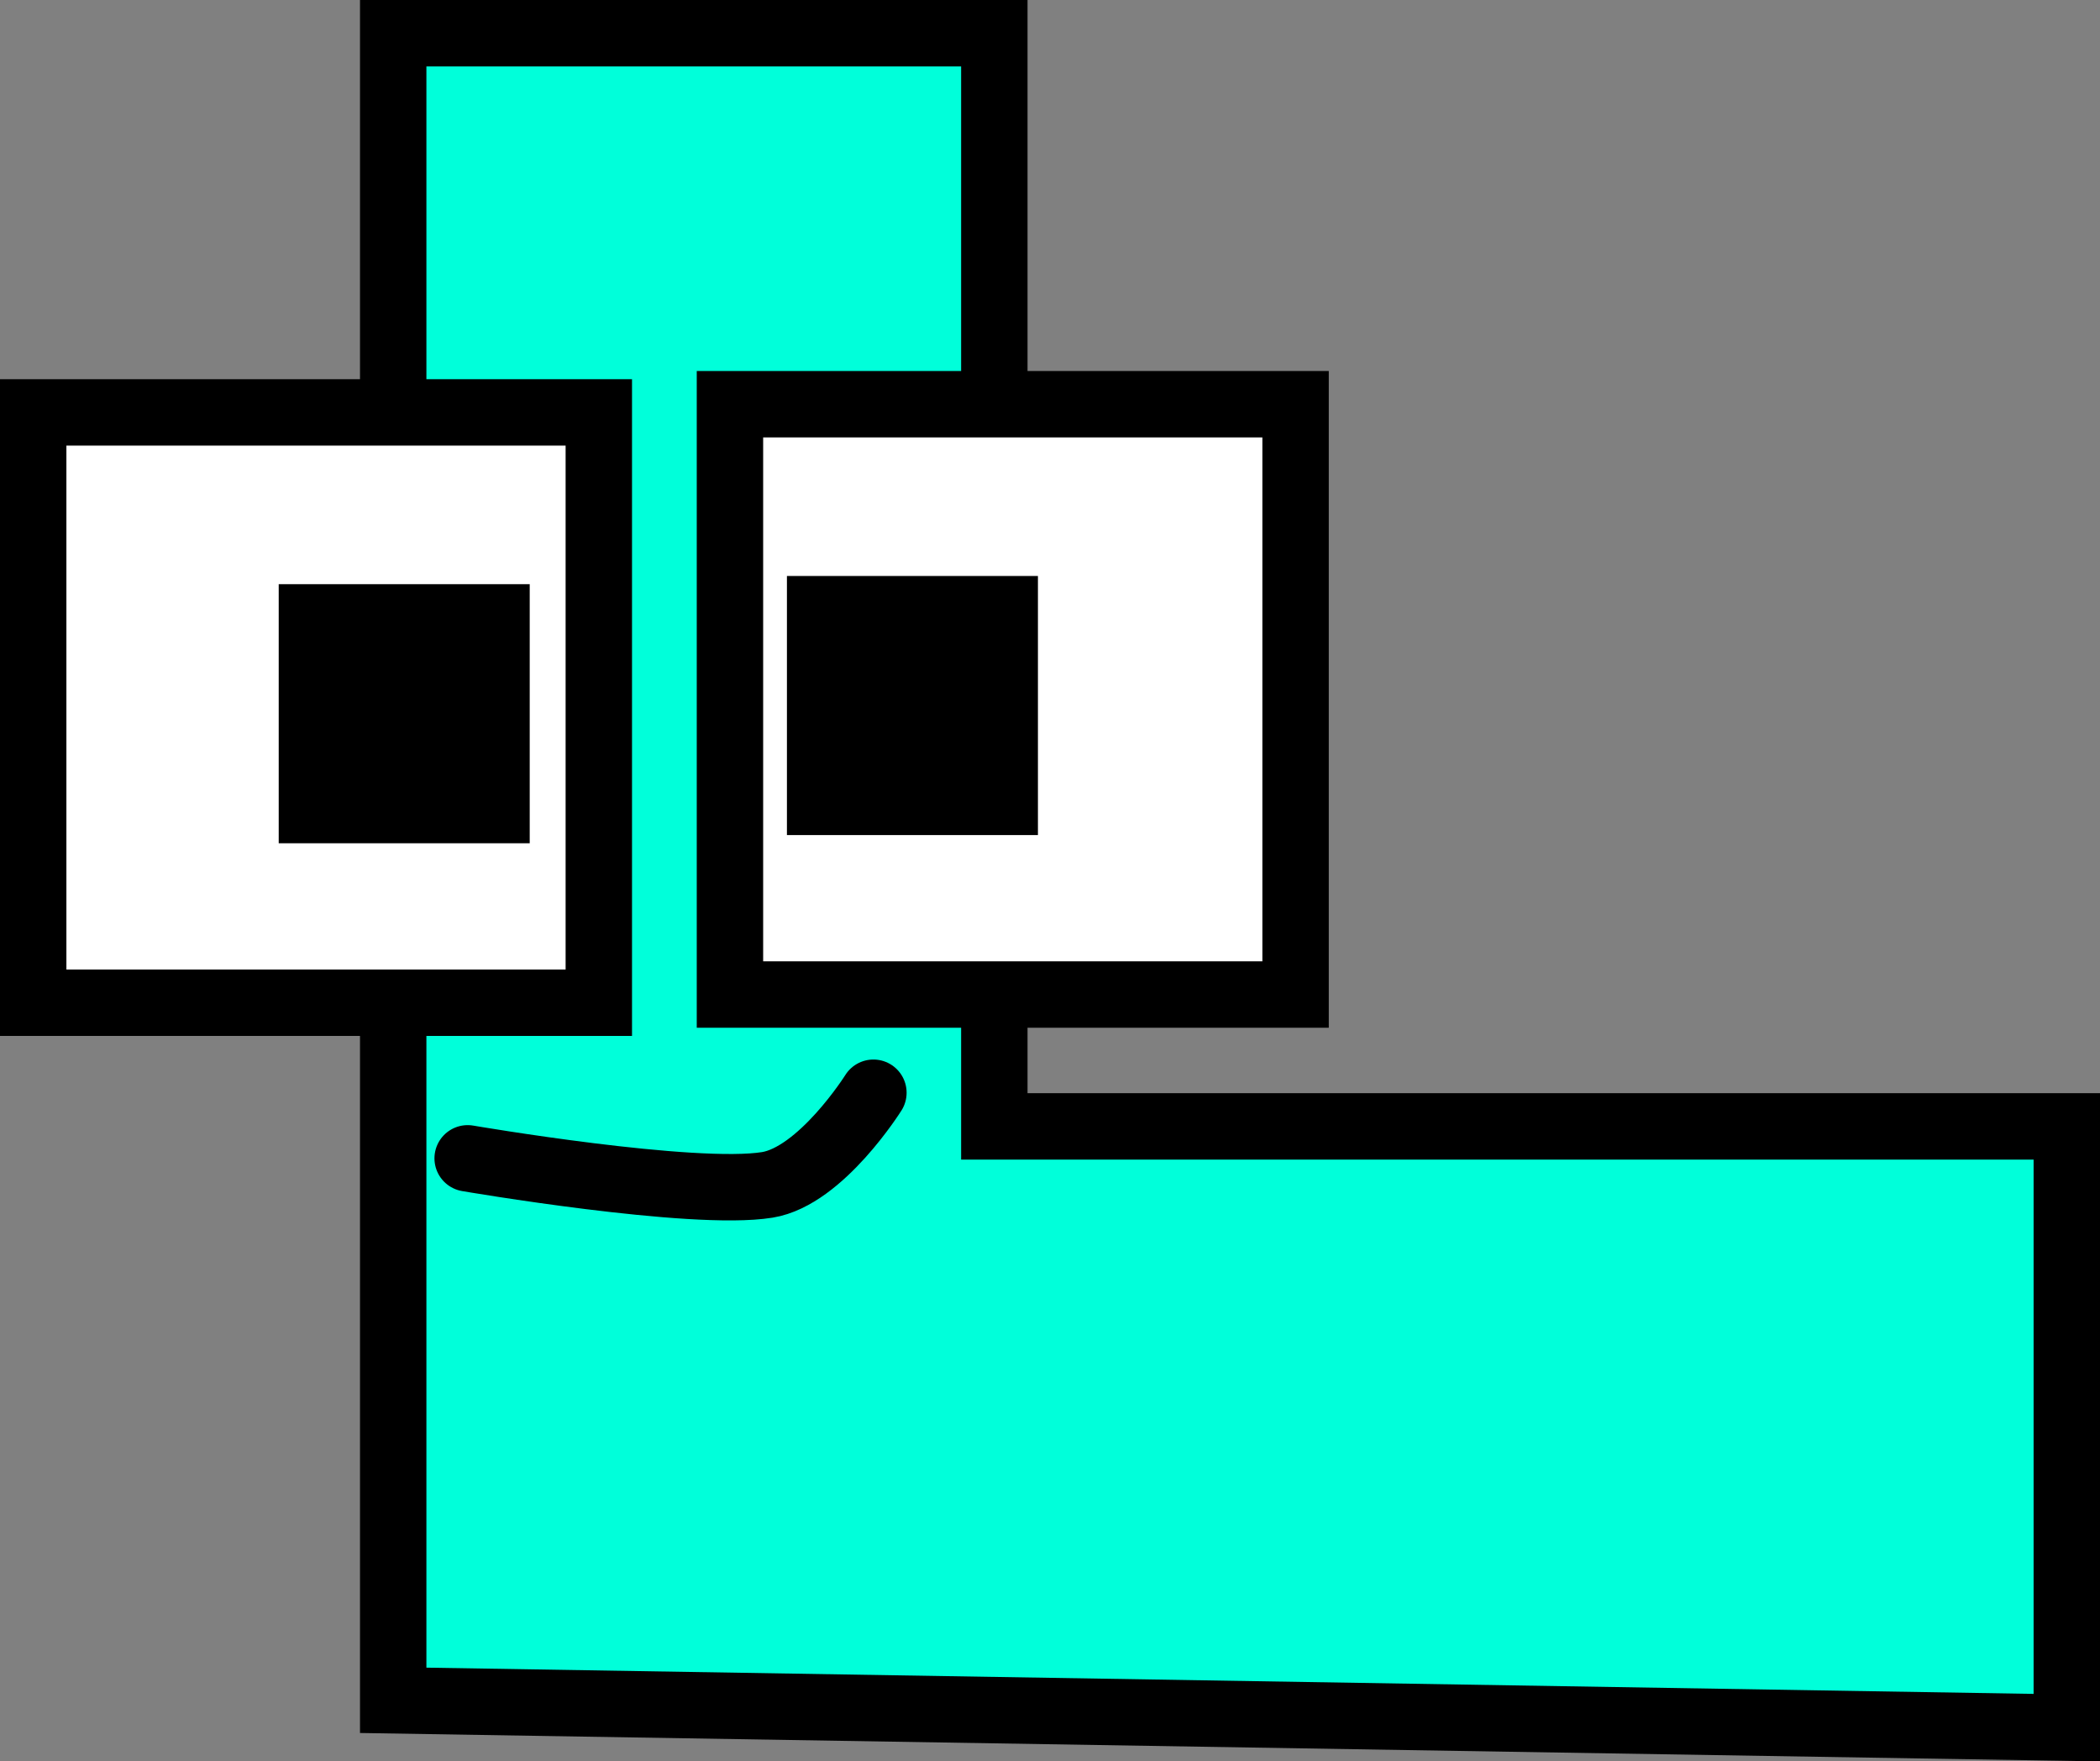
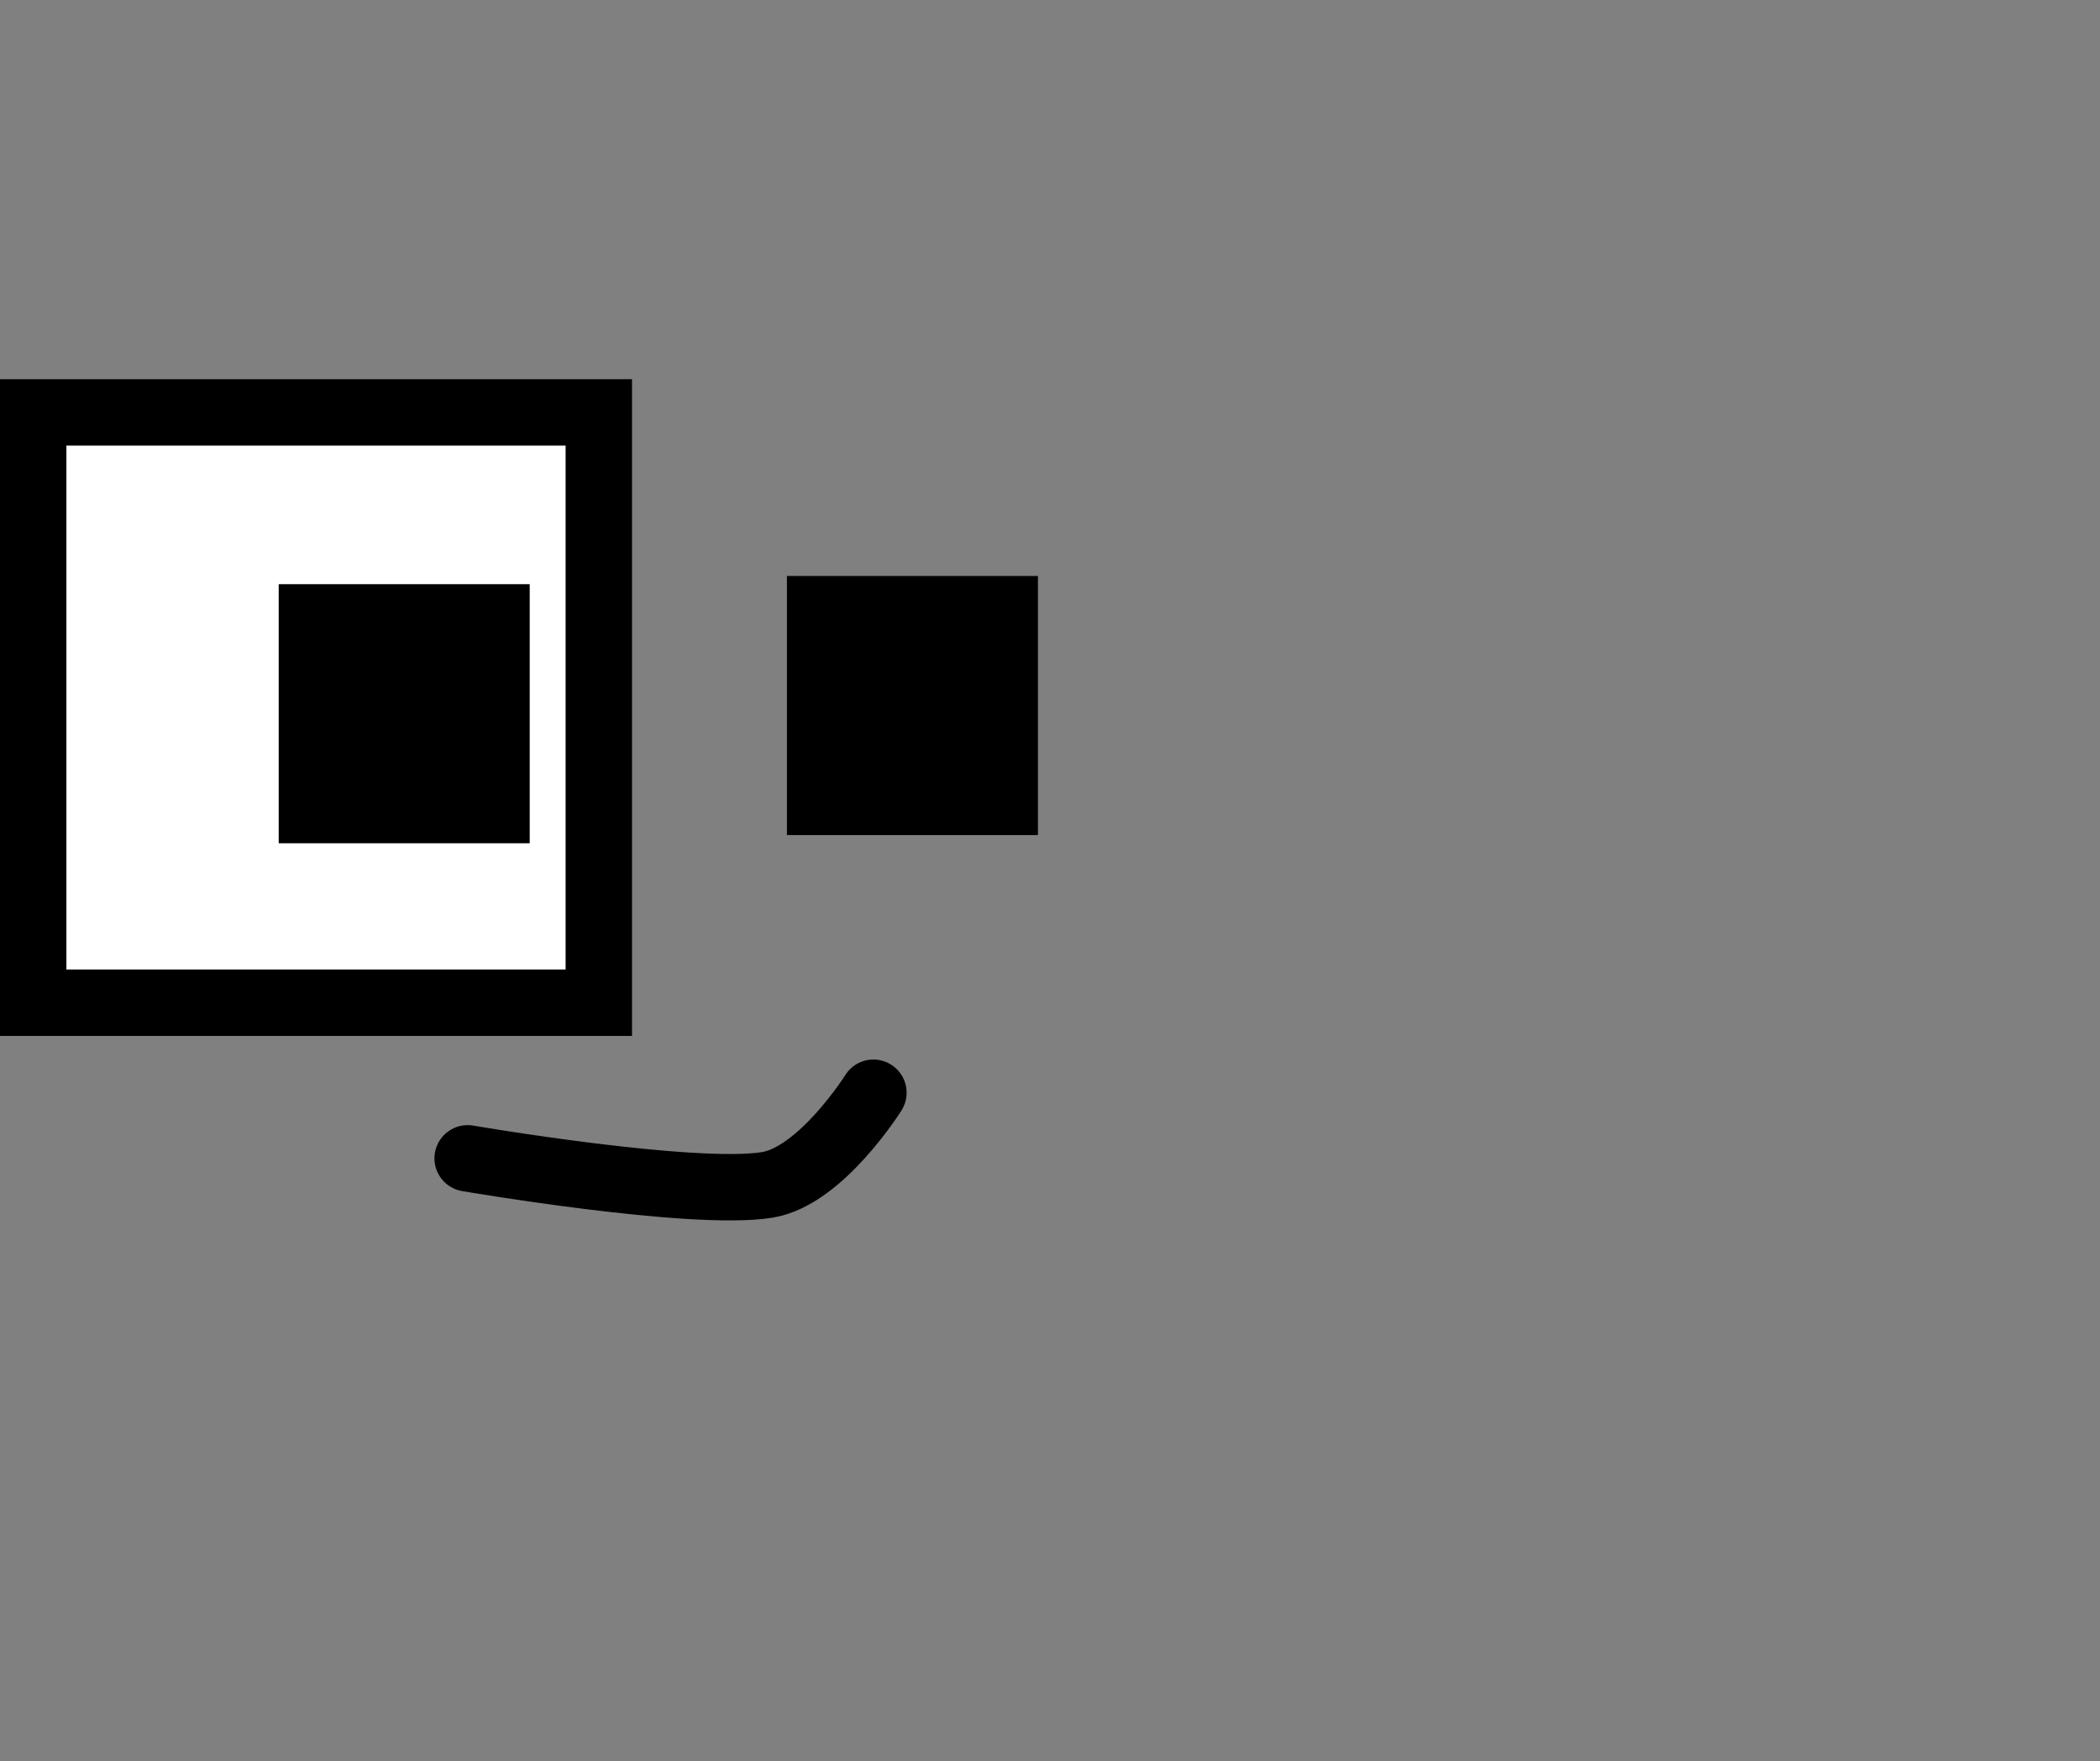
<svg xmlns="http://www.w3.org/2000/svg" version="1.1" width="142.322" height="119.35" viewBox="0,0,142.322,119.35">
  <rect x="0" y="0" width="142.322" height="119.35" fill="#808080" stroke="none" />
  <g transform="translate(-214.631,-122.016)">
    <g data-paper-data="{&quot;isPaintingLayer&quot;:true}" fill-rule="nonzero" stroke="#000000" stroke-width="4.5" stroke-linejoin="miter" stroke-miterlimit="10" stroke-dasharray="" stroke-dashoffset="0" style="mix-blend-mode: normal">
-       <path d="M241.279,237.227v-112.961h40.74v74.073h72.684v40.74z" fill="#00ffda" stroke-linecap="butt" />
      <path d="M216.881,189.959v-39.999h38.333v39.999z" fill="#ffffff" stroke-linecap="butt" />
-       <path d="M264.102,189.404v-39.999h38.333v39.999z" fill="#ffffff" stroke-linecap="butt" />
      <path d="M270.213,176.349v-13.055h12.511v13.055z" fill="#000000" stroke-linecap="butt" />
      <path d="M235.77,176.904v-13.055h12.511v13.055z" fill="#000000" stroke-linecap="butt" />
      <path d="M273.824,196.058c0,0 -3.546,5.654 -7.192,6.244c-5.053,0.817 -20.307,-1.799 -20.307,-1.799" data-paper-data="{&quot;index&quot;:null}" fill="none" stroke-linecap="round" />
    </g>
  </g>
</svg>